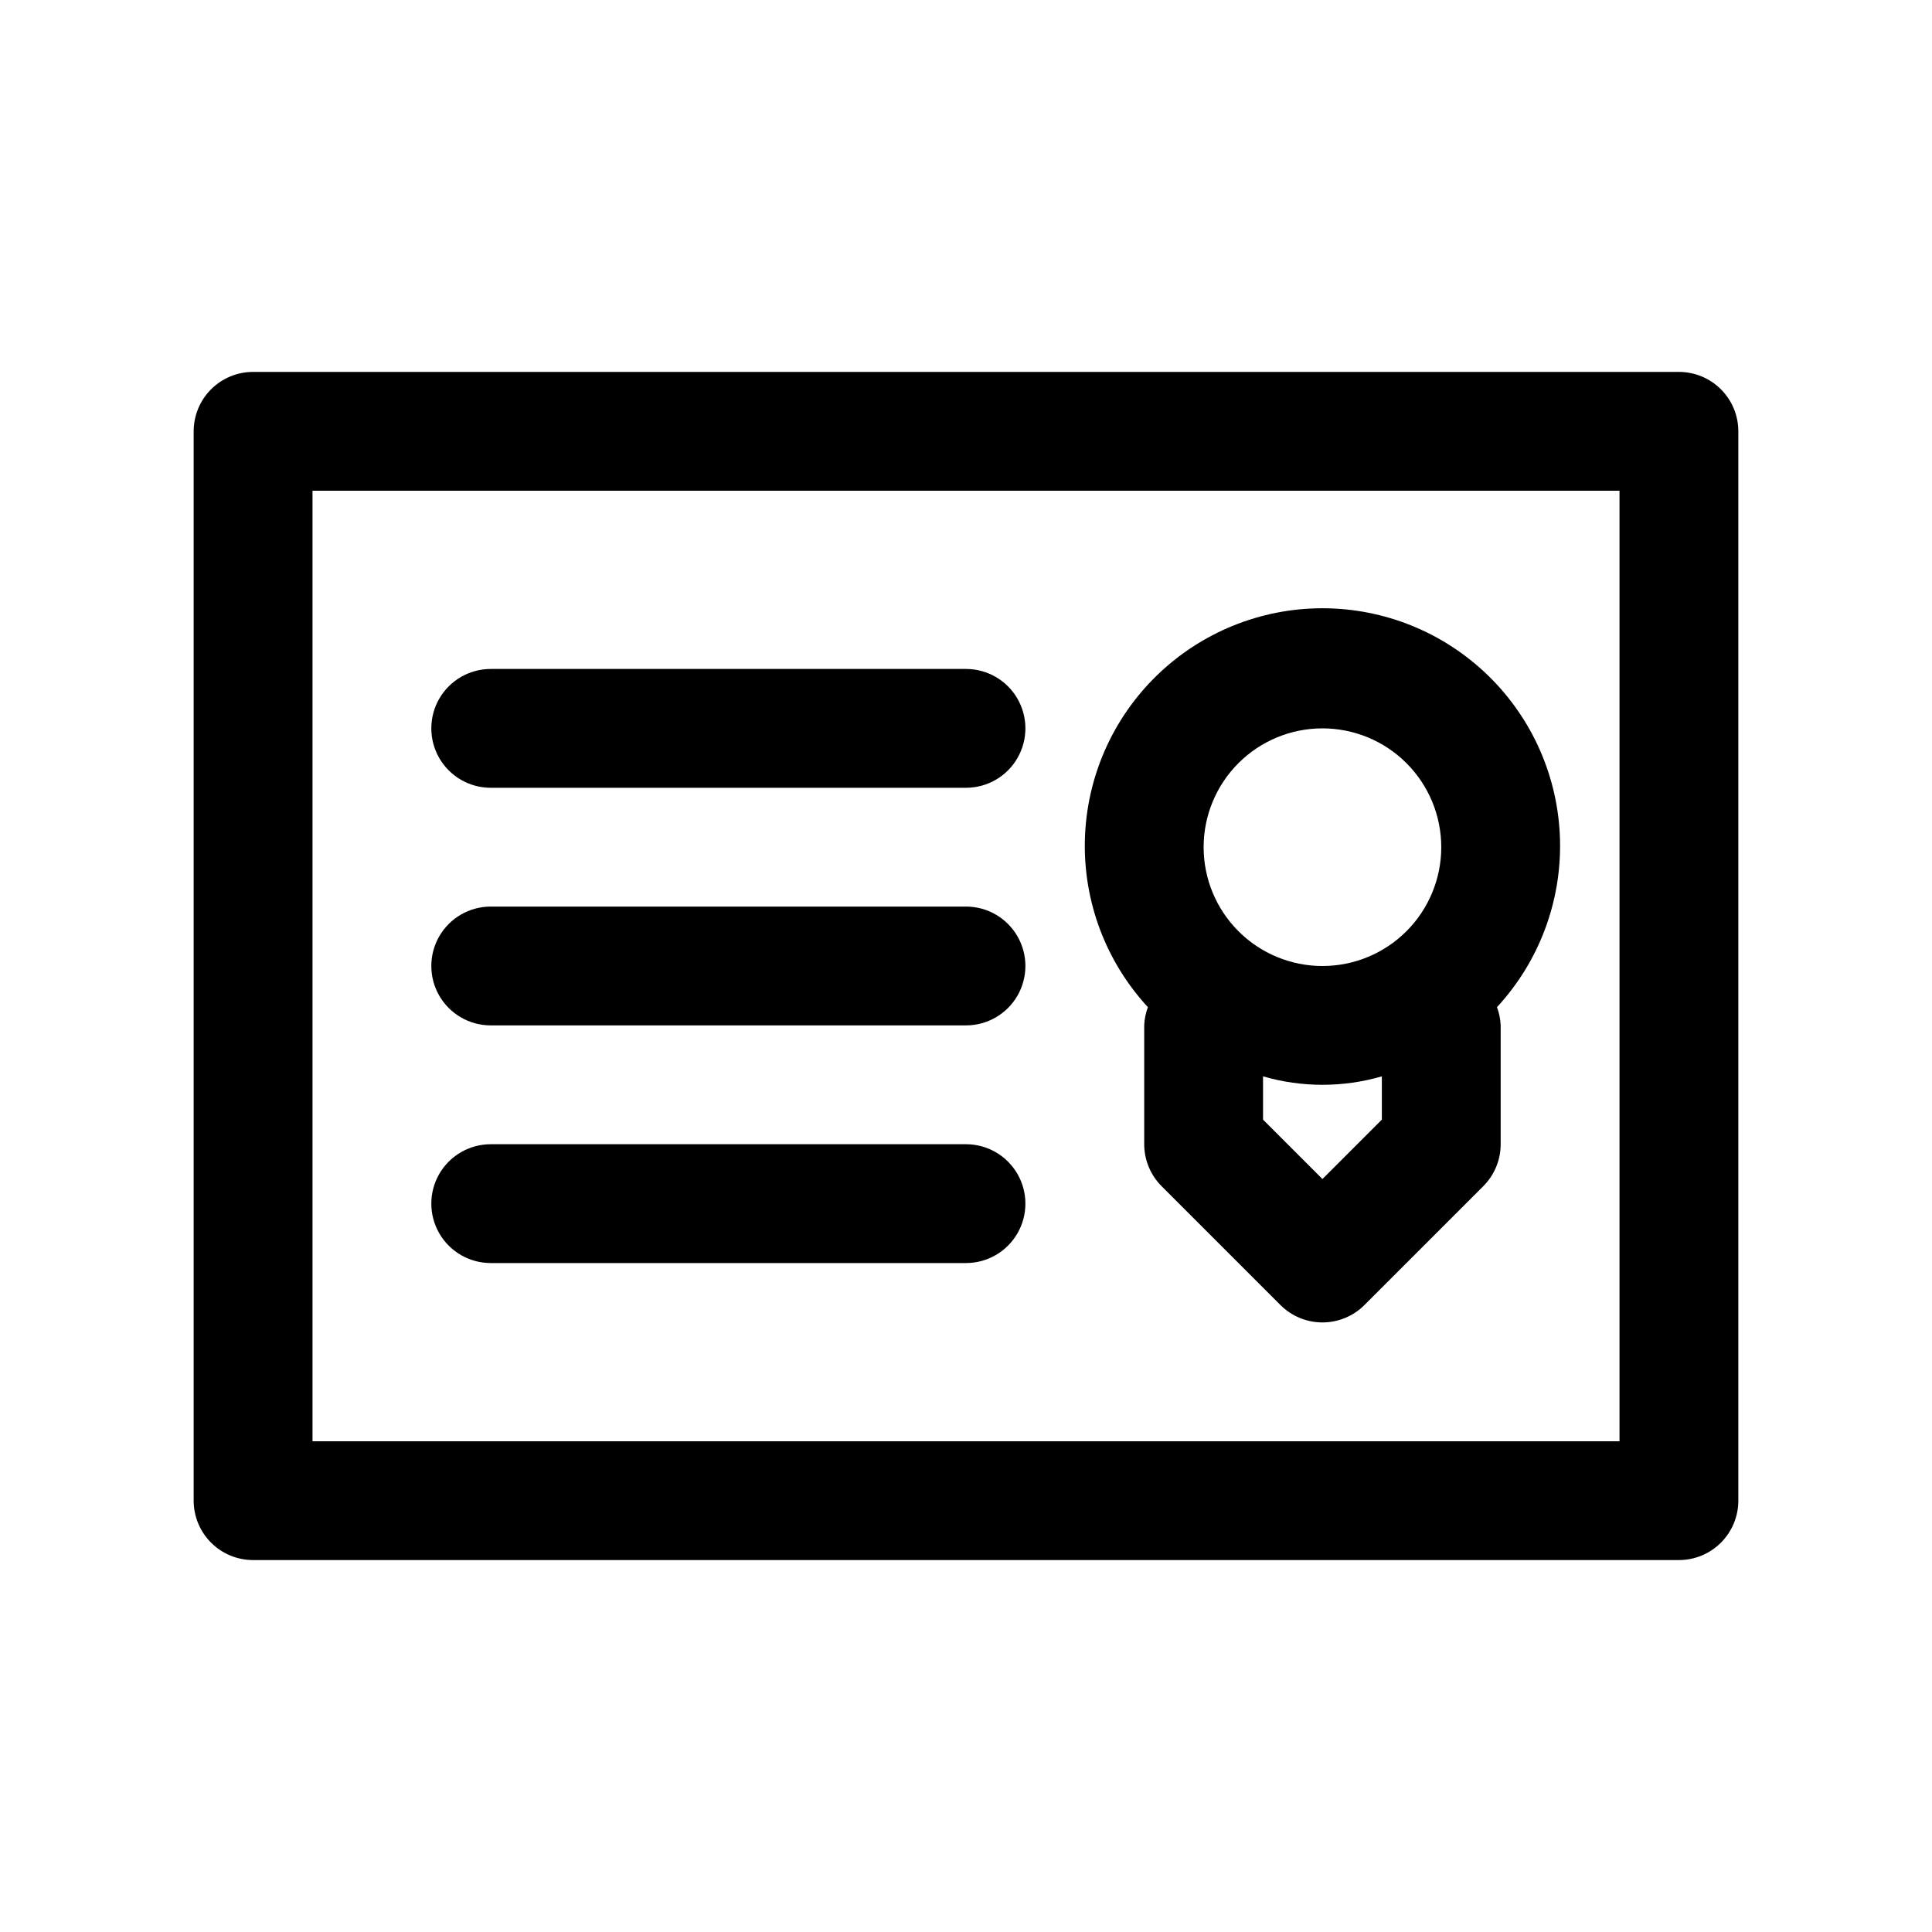
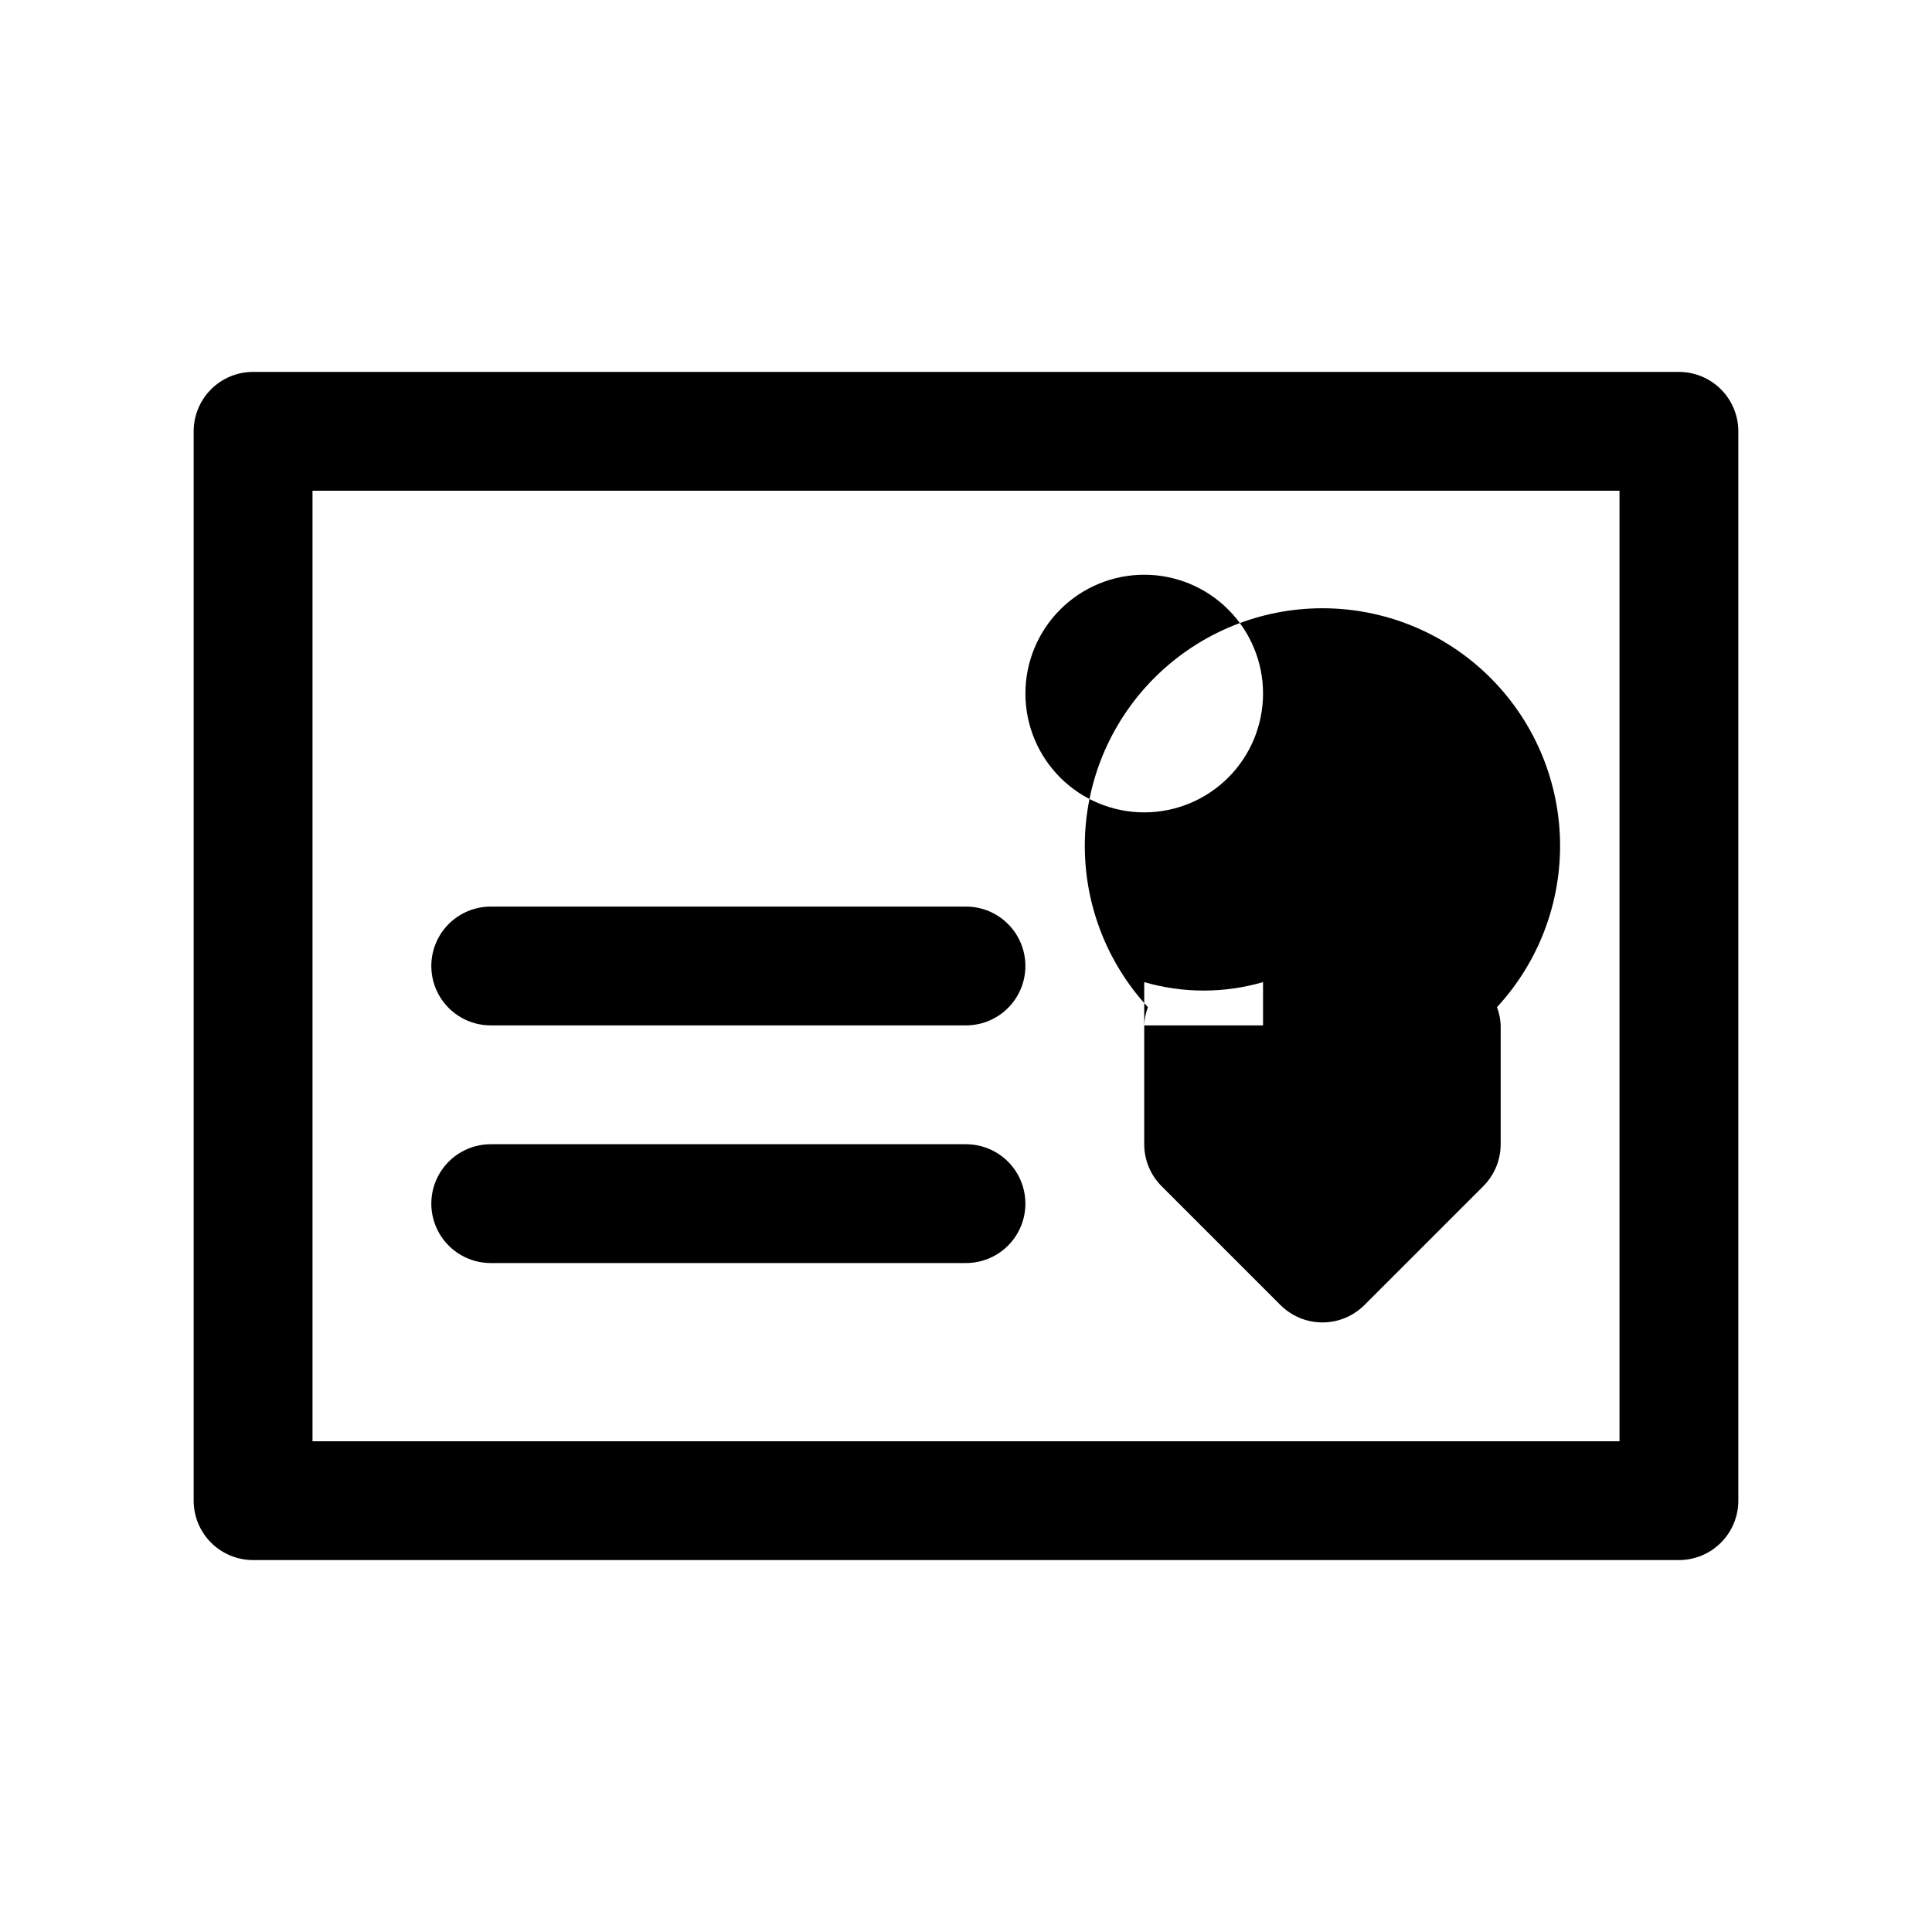
<svg xmlns="http://www.w3.org/2000/svg" fill="#000000" width="800px" height="800px" version="1.1" viewBox="144 144 512 512">
  <g>
    <path d="m588.93 242.56h-377.86c-4.176 0-8.18 1.656-11.133 4.609s-4.613 6.957-4.613 11.133v283.39c0 4.176 1.66 8.18 4.613 11.133s6.957 4.609 11.133 4.609h377.86c4.176 0 8.18-1.656 11.133-4.609s4.613-6.957 4.613-11.133v-283.39c0-4.176-1.66-8.18-4.613-11.133s-6.957-4.609-11.133-4.609zm-15.742 283.39h-346.37v-251.9h346.37z" />
-     <path d="m274.05 352.77h125.95c5.625 0 10.82-3 13.633-7.871 2.812-4.871 2.812-10.871 0-15.746-2.812-4.871-8.008-7.871-13.633-7.871h-125.95c-5.625 0-10.824 3-13.637 7.871-2.812 4.875-2.812 10.875 0 15.746 2.812 4.871 8.012 7.871 13.637 7.871z" />
    <path d="m274.05 415.74h125.95c5.625 0 10.82-3 13.633-7.871s2.812-10.875 0-15.746-8.008-7.871-13.633-7.871h-125.95c-5.625 0-10.824 3-13.637 7.871s-2.812 10.875 0 15.746 8.012 7.871 13.637 7.871z" />
    <path d="m274.05 478.72h125.95c5.625 0 10.82-3 13.633-7.871s2.812-10.875 0-15.746c-2.812-4.871-8.008-7.871-13.633-7.871h-125.95c-5.625 0-10.824 3-13.637 7.871-2.812 4.871-2.812 10.875 0 15.746s8.012 7.871 13.637 7.871z" />
-     <path d="m447.23 415.74v31.488c0 4.176 1.66 8.18 4.613 11.133l31.488 31.488c2.953 2.949 6.957 4.609 11.129 4.609 4.176 0 8.18-1.66 11.133-4.609l31.488-31.488c2.953-2.953 4.613-6.957 4.613-11.133v-31.488c-0.062-1.652-0.395-3.285-0.977-4.832 11.141-12.059 17.133-27.988 16.699-44.398-0.434-16.406-7.254-32-19.016-43.453-11.758-11.453-27.523-17.863-43.941-17.863-16.414 0-32.18 6.41-43.938 17.863-11.762 11.453-18.582 27.047-19.016 43.453-0.434 16.41 5.559 32.34 16.699 44.398-0.582 1.547-0.914 3.18-0.977 4.832zm47.23 40.715-15.742-15.742v-11.465c10.285 2.981 21.203 2.981 31.488 0v11.461zm0-119.43c8.352 0 16.363 3.316 22.266 9.223 5.906 5.902 9.223 13.914 9.223 22.266 0 8.352-3.316 16.359-9.223 22.266-5.902 5.902-13.914 9.223-22.266 9.223-8.348 0-16.359-3.32-22.262-9.223-5.906-5.906-9.223-13.914-9.223-22.266 0-8.352 3.316-16.363 9.223-22.266 5.902-5.906 13.914-9.223 22.262-9.223z" />
+     <path d="m447.23 415.74v31.488c0 4.176 1.66 8.18 4.613 11.133l31.488 31.488c2.953 2.949 6.957 4.609 11.129 4.609 4.176 0 8.18-1.66 11.133-4.609l31.488-31.488c2.953-2.953 4.613-6.957 4.613-11.133v-31.488c-0.062-1.652-0.395-3.285-0.977-4.832 11.141-12.059 17.133-27.988 16.699-44.398-0.434-16.406-7.254-32-19.016-43.453-11.758-11.453-27.523-17.863-43.941-17.863-16.414 0-32.18 6.41-43.938 17.863-11.762 11.453-18.582 27.047-19.016 43.453-0.434 16.41 5.559 32.34 16.699 44.398-0.582 1.547-0.914 3.18-0.977 4.832zv-11.465c10.285 2.981 21.203 2.981 31.488 0v11.461zm0-119.43c8.352 0 16.363 3.316 22.266 9.223 5.906 5.902 9.223 13.914 9.223 22.266 0 8.352-3.316 16.359-9.223 22.266-5.902 5.902-13.914 9.223-22.266 9.223-8.348 0-16.359-3.32-22.262-9.223-5.906-5.906-9.223-13.914-9.223-22.266 0-8.352 3.316-16.363 9.223-22.266 5.902-5.906 13.914-9.223 22.262-9.223z" />
  </g>
</svg>